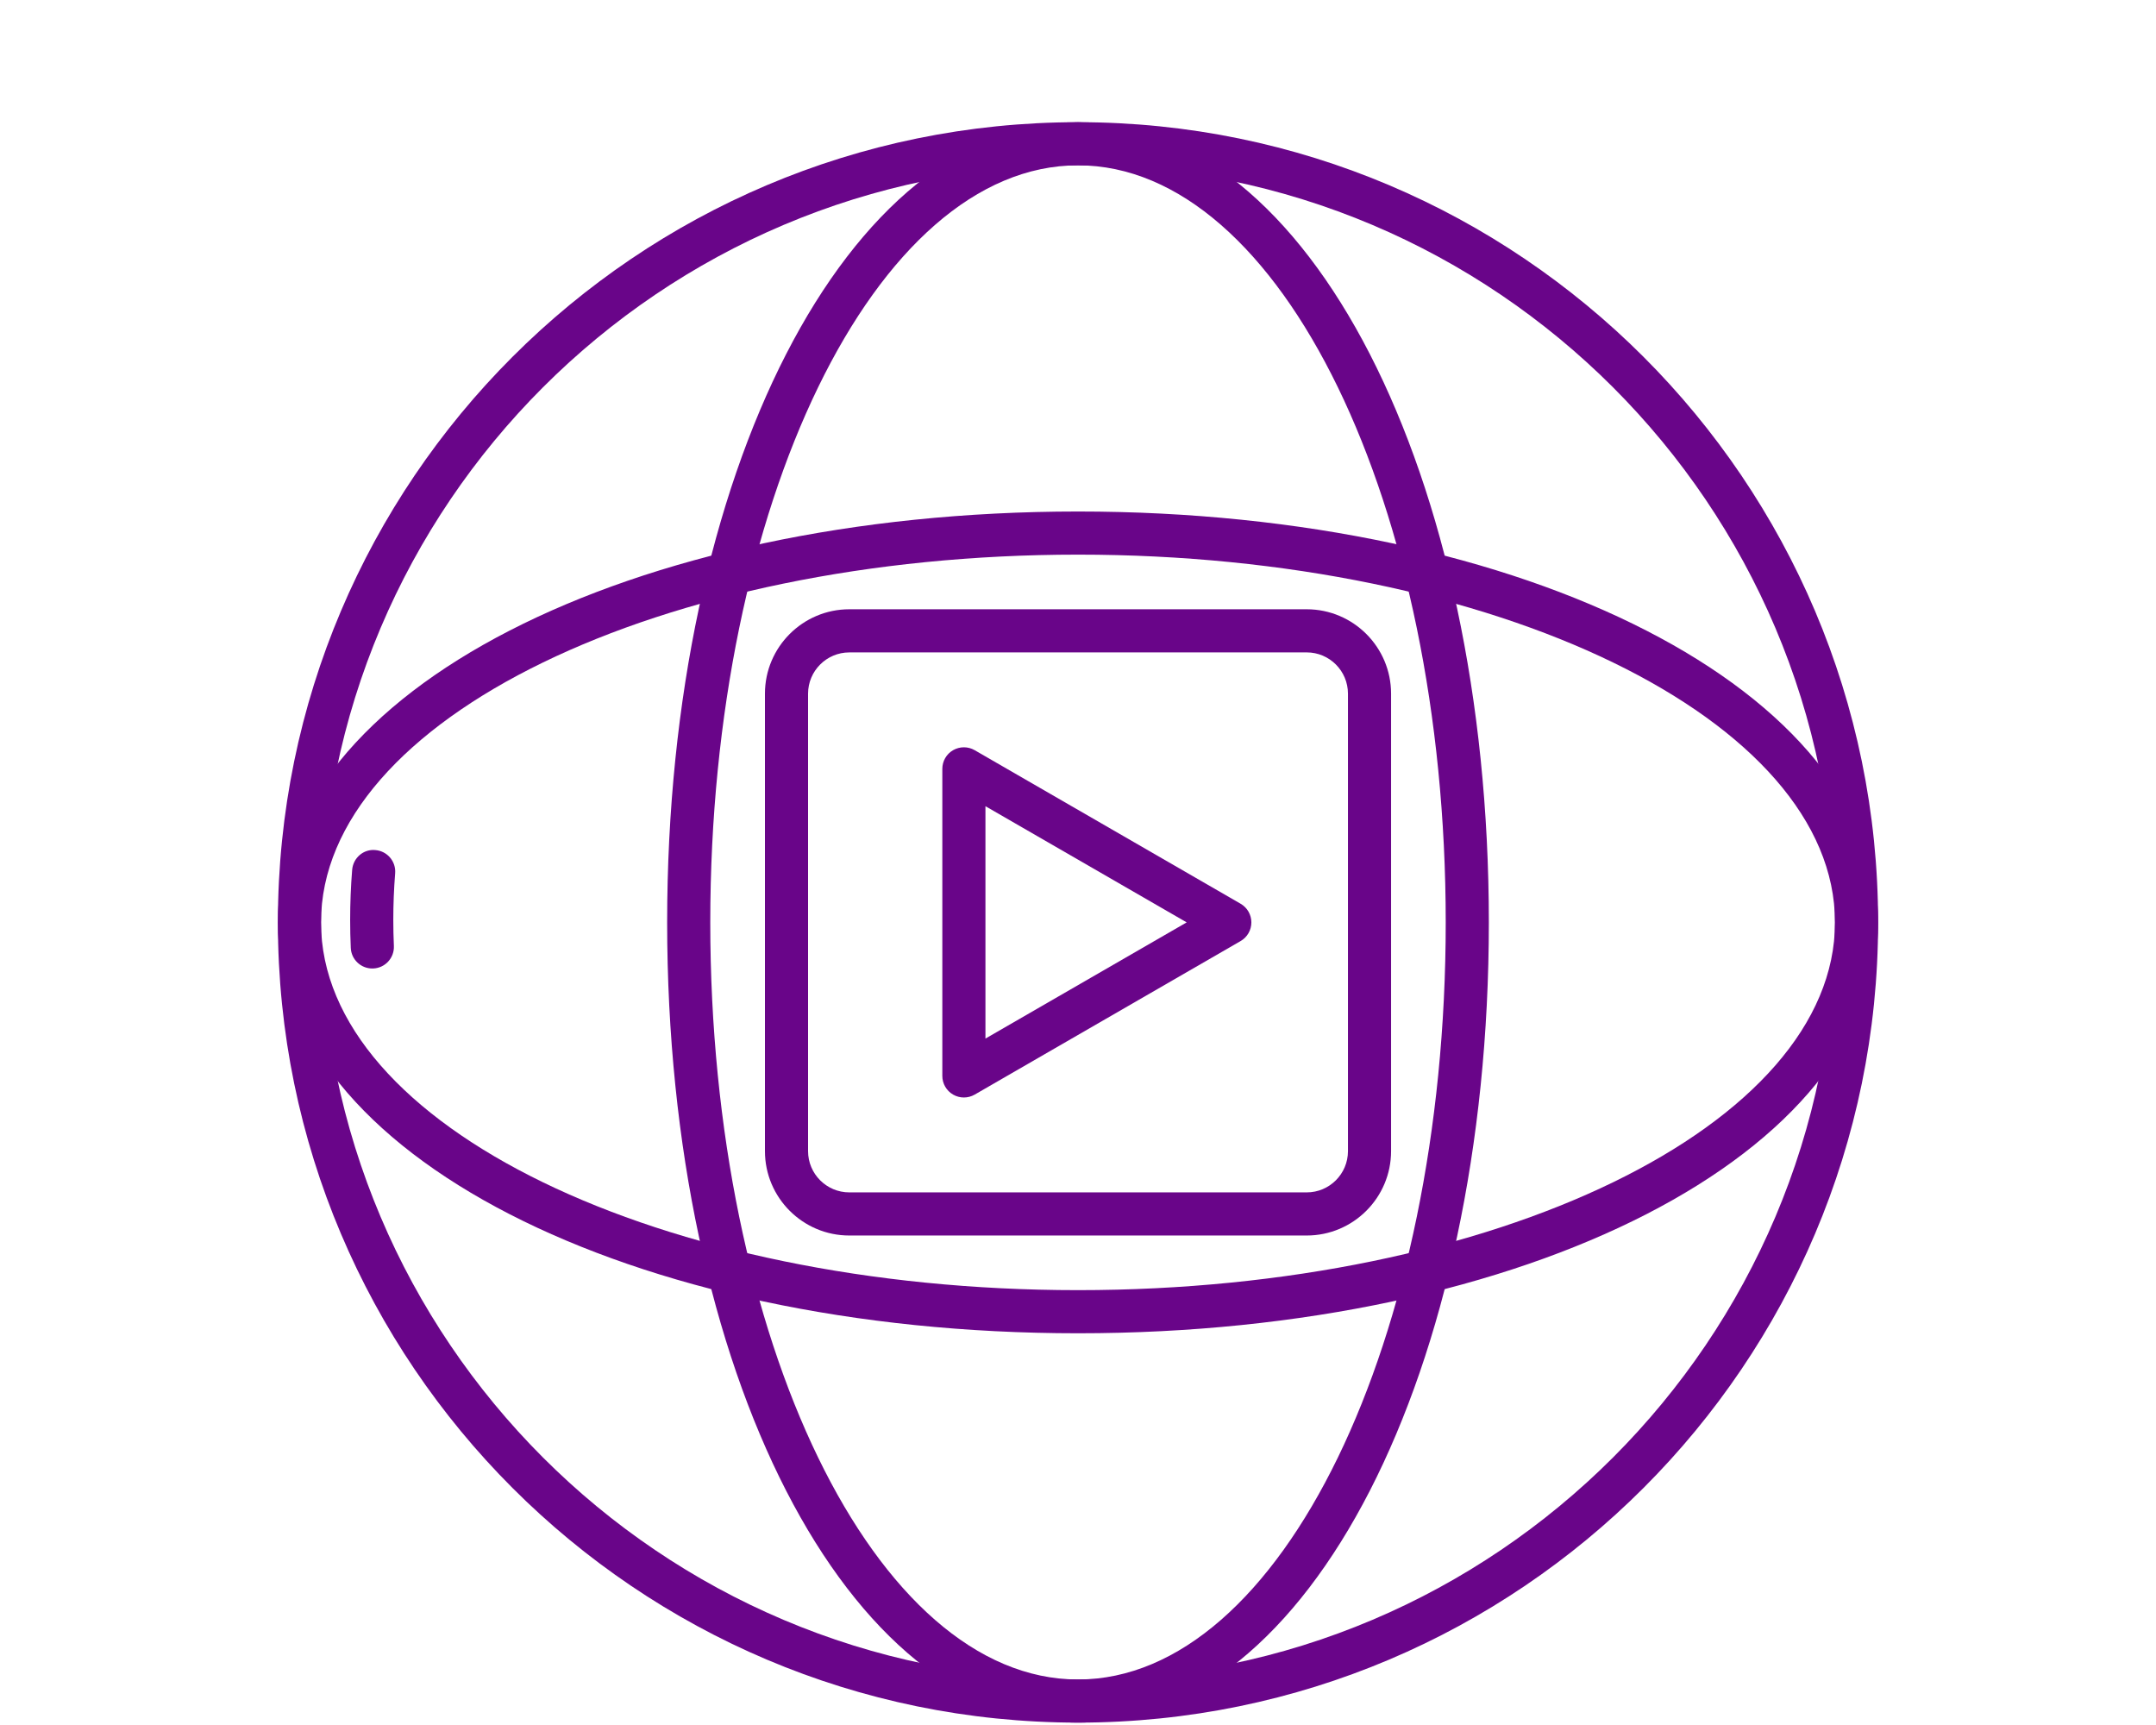
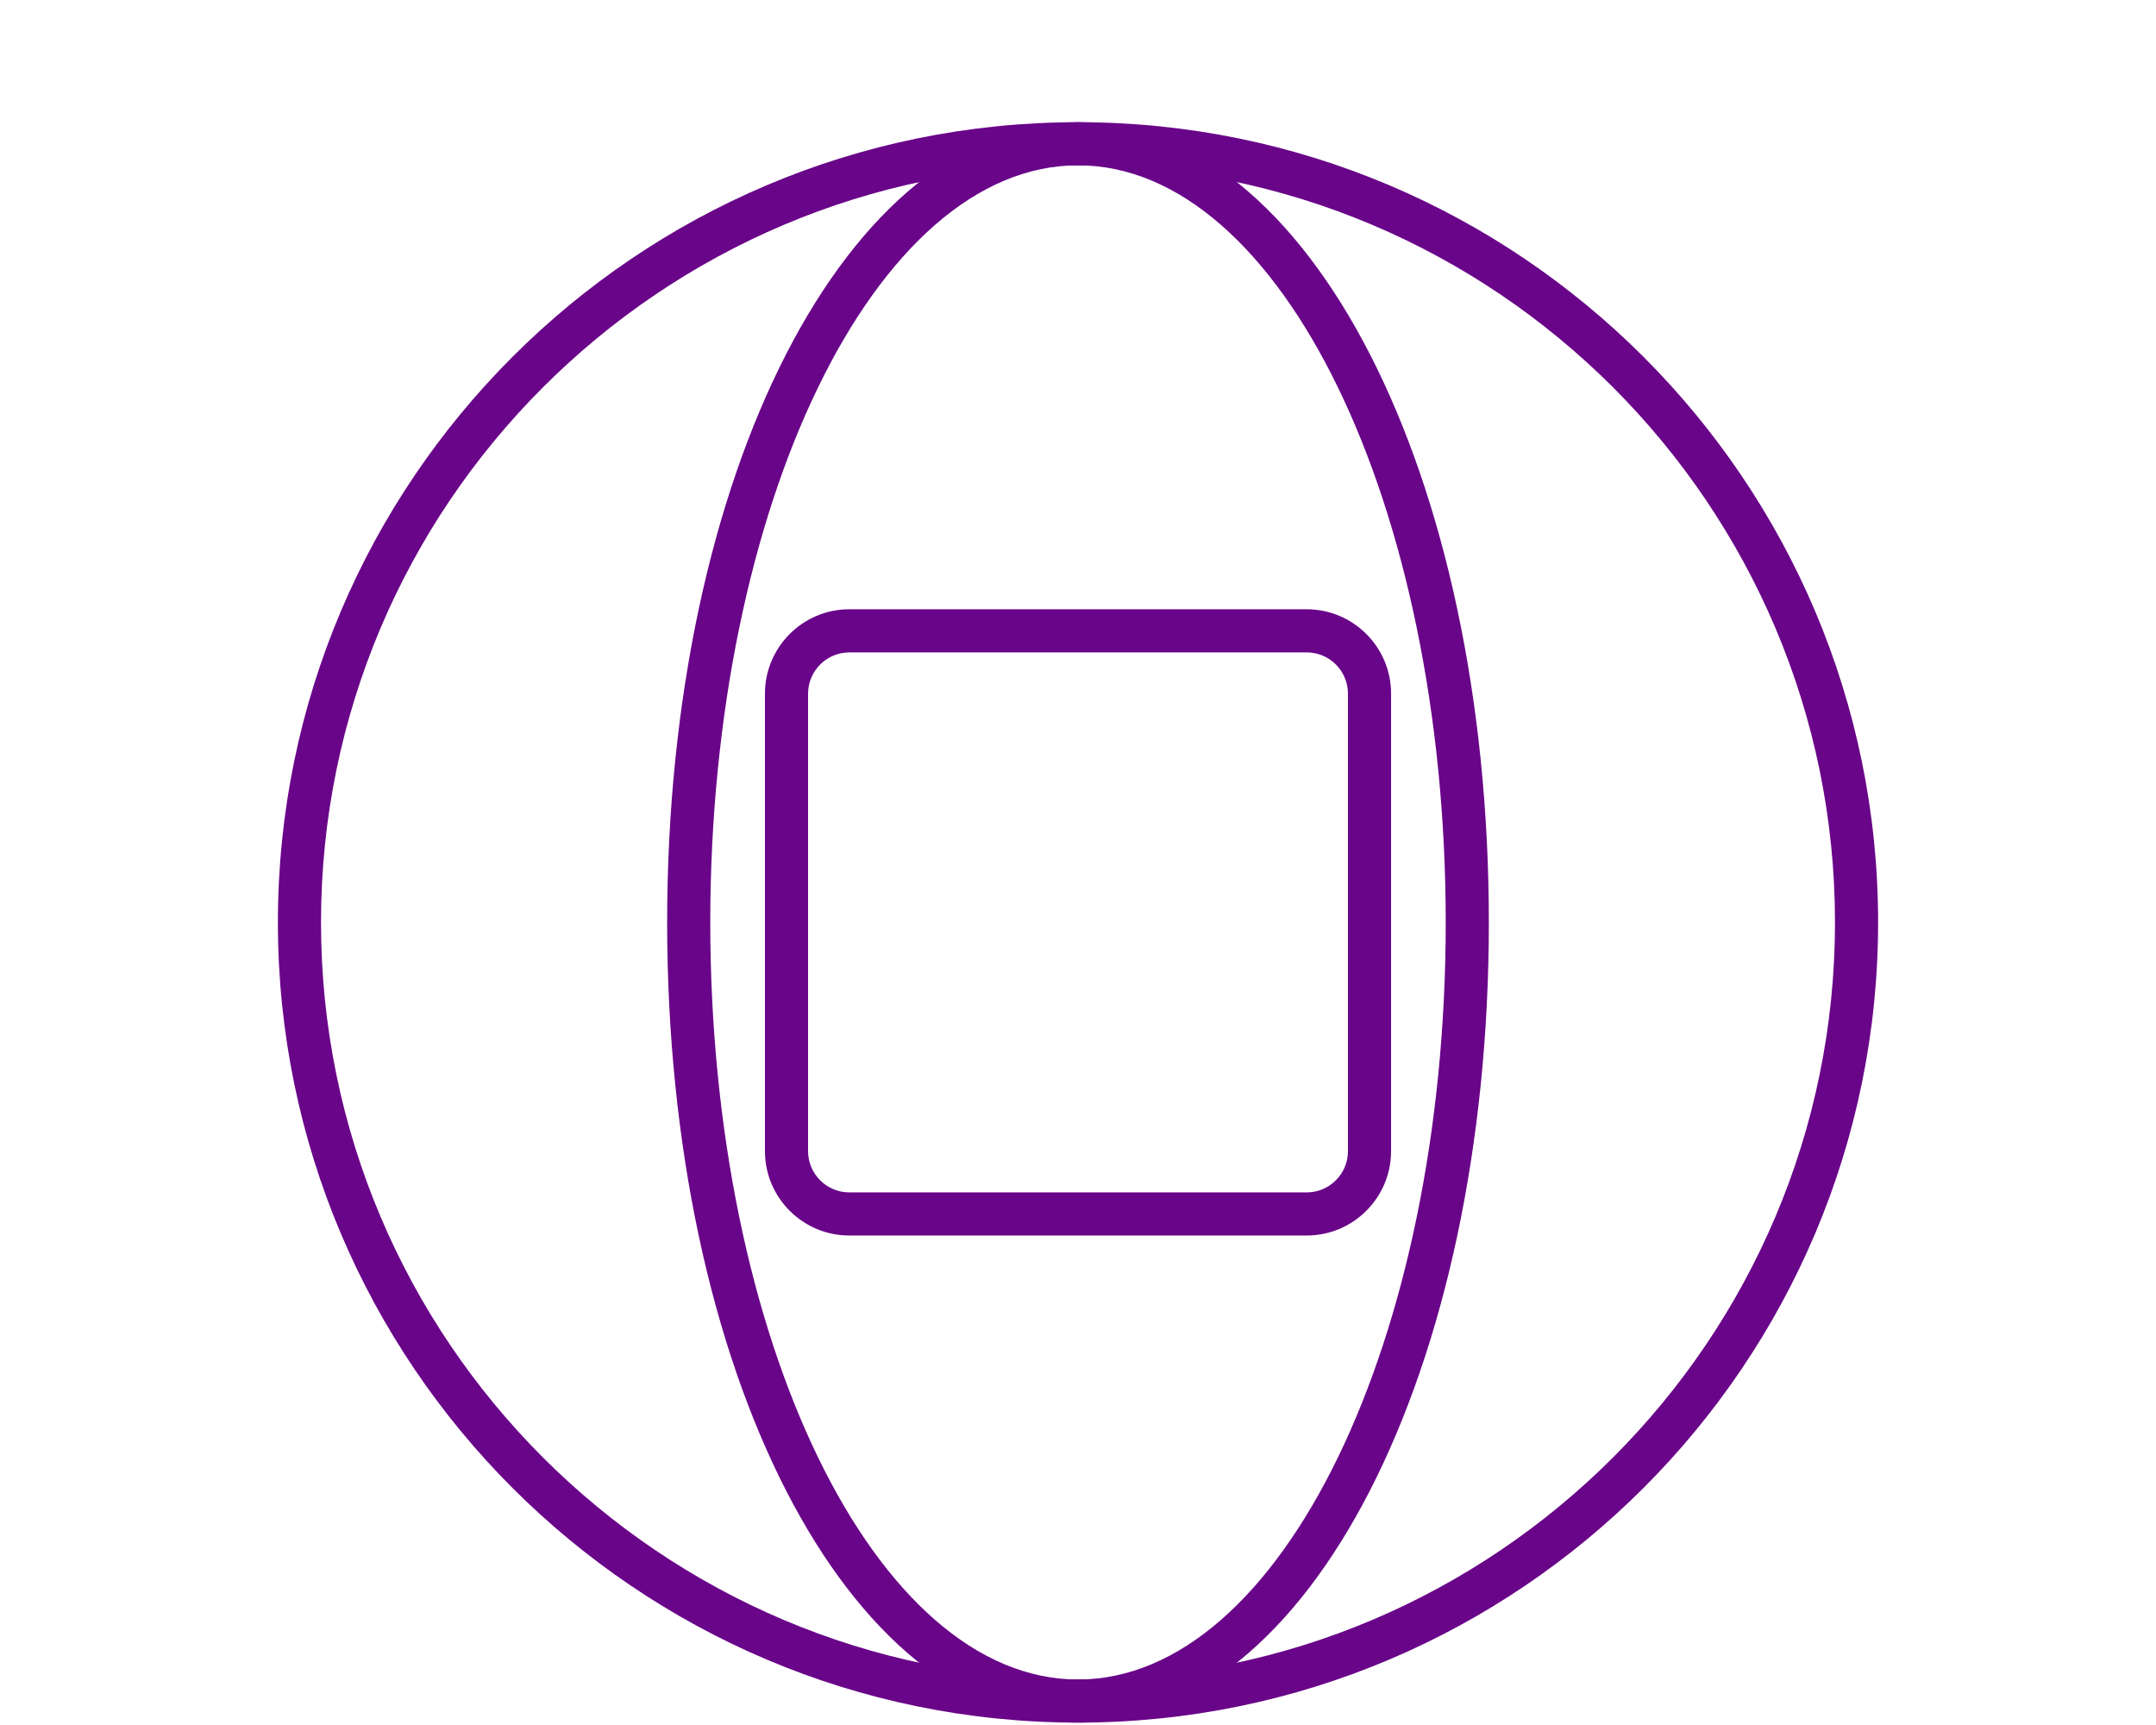
<svg xmlns="http://www.w3.org/2000/svg" version="1.1" id="Layer_3" x="0px" y="0px" viewBox="0 0 100 80" style="enable-background:new 0 0 100 80;" xml:space="preserve">
  <g>
    <g>
      <path style="fill:#690589;" d="M50,79.889c-20.463,0-37.111-16.648-37.111-37.111S29.537,5.667,50,5.667    c20.463,0,37.111,16.648,37.111,37.111S70.463,79.889,50,79.889z M50,7.667c-19.36,0-35.111,15.75-35.111,35.111    S30.64,77.889,50,77.889s35.111-15.751,35.111-35.111S69.36,7.667,50,7.667z" />
    </g>
    <g>
-       <path style="fill:#690589;" d="M17.268,44.916c-0.531,0-0.974-0.418-0.998-0.954c-0.02-0.434-0.029-0.867-0.029-1.304    c0-0.771,0.031-1.55,0.093-2.317c0.044-0.551,0.525-0.973,1.077-0.917c0.551,0.044,0.961,0.526,0.917,1.077    c-0.057,0.715-0.086,1.44-0.086,2.157c0,0.405,0.009,0.81,0.027,1.212c0.025,0.552-0.402,1.02-0.954,1.045    C17.299,44.916,17.284,44.916,17.268,44.916z" />
-     </g>
+       </g>
    <g>
      <path style="fill:#690589;" d="M50,79.889c-10.686,0-19.056-16.301-19.056-37.111c0-20.81,8.37-37.111,19.056-37.111    s19.056,16.301,19.056,37.111C69.056,63.588,60.686,79.889,50,79.889z M50,7.667c-9.404,0-17.056,15.75-17.056,35.111    S40.596,77.889,50,77.889s17.056-15.751,17.056-35.111S59.404,7.667,50,7.667z" />
    </g>
    <g>
-       <path style="fill:#690589;" d="M50,61.833c-20.81,0-37.111-8.37-37.111-19.056c0-10.685,16.301-19.055,37.111-19.055    c20.811,0,37.111,8.37,37.111,19.055C87.111,53.463,70.811,61.833,50,61.833z M50,25.722c-19.36,0-35.111,7.651-35.111,17.055    S30.64,59.833,50,59.833s35.111-7.651,35.111-17.056S69.36,25.722,50,25.722z" />
-     </g>
+       </g>
    <g>
      <path style="fill:#690589;" d="M60.608,57.299H39.392c-2.157,0-3.912-1.755-3.912-3.912V32.169c0-2.157,1.755-3.913,3.912-3.913    h21.217c2.157,0,3.912,1.755,3.912,3.913v21.217C64.521,55.544,62.766,57.299,60.608,57.299z M39.392,30.257    c-1.054,0-1.912,0.858-1.912,1.913v21.217c0,1.055,0.858,1.912,1.912,1.912h21.217c1.055,0,1.912-0.857,1.912-1.912V32.169    c0-1.055-0.857-1.913-1.912-1.913H39.392z" />
    </g>
    <g>
-       <path style="fill:#690589;" d="M44.707,50.898c-0.173,0-0.345-0.045-0.5-0.134c-0.31-0.179-0.5-0.509-0.5-0.866V35.657    c0-0.357,0.19-0.688,0.5-0.866s0.69-0.179,1,0l12.334,7.121c0.31,0.179,0.5,0.509,0.5,0.866s-0.19,0.688-0.5,0.866l-12.334,7.121    C45.052,50.854,44.879,50.898,44.707,50.898z M45.707,37.389v10.777l9.334-5.389L45.707,37.389z" />
-     </g>
+       </g>
  </g>
</svg>